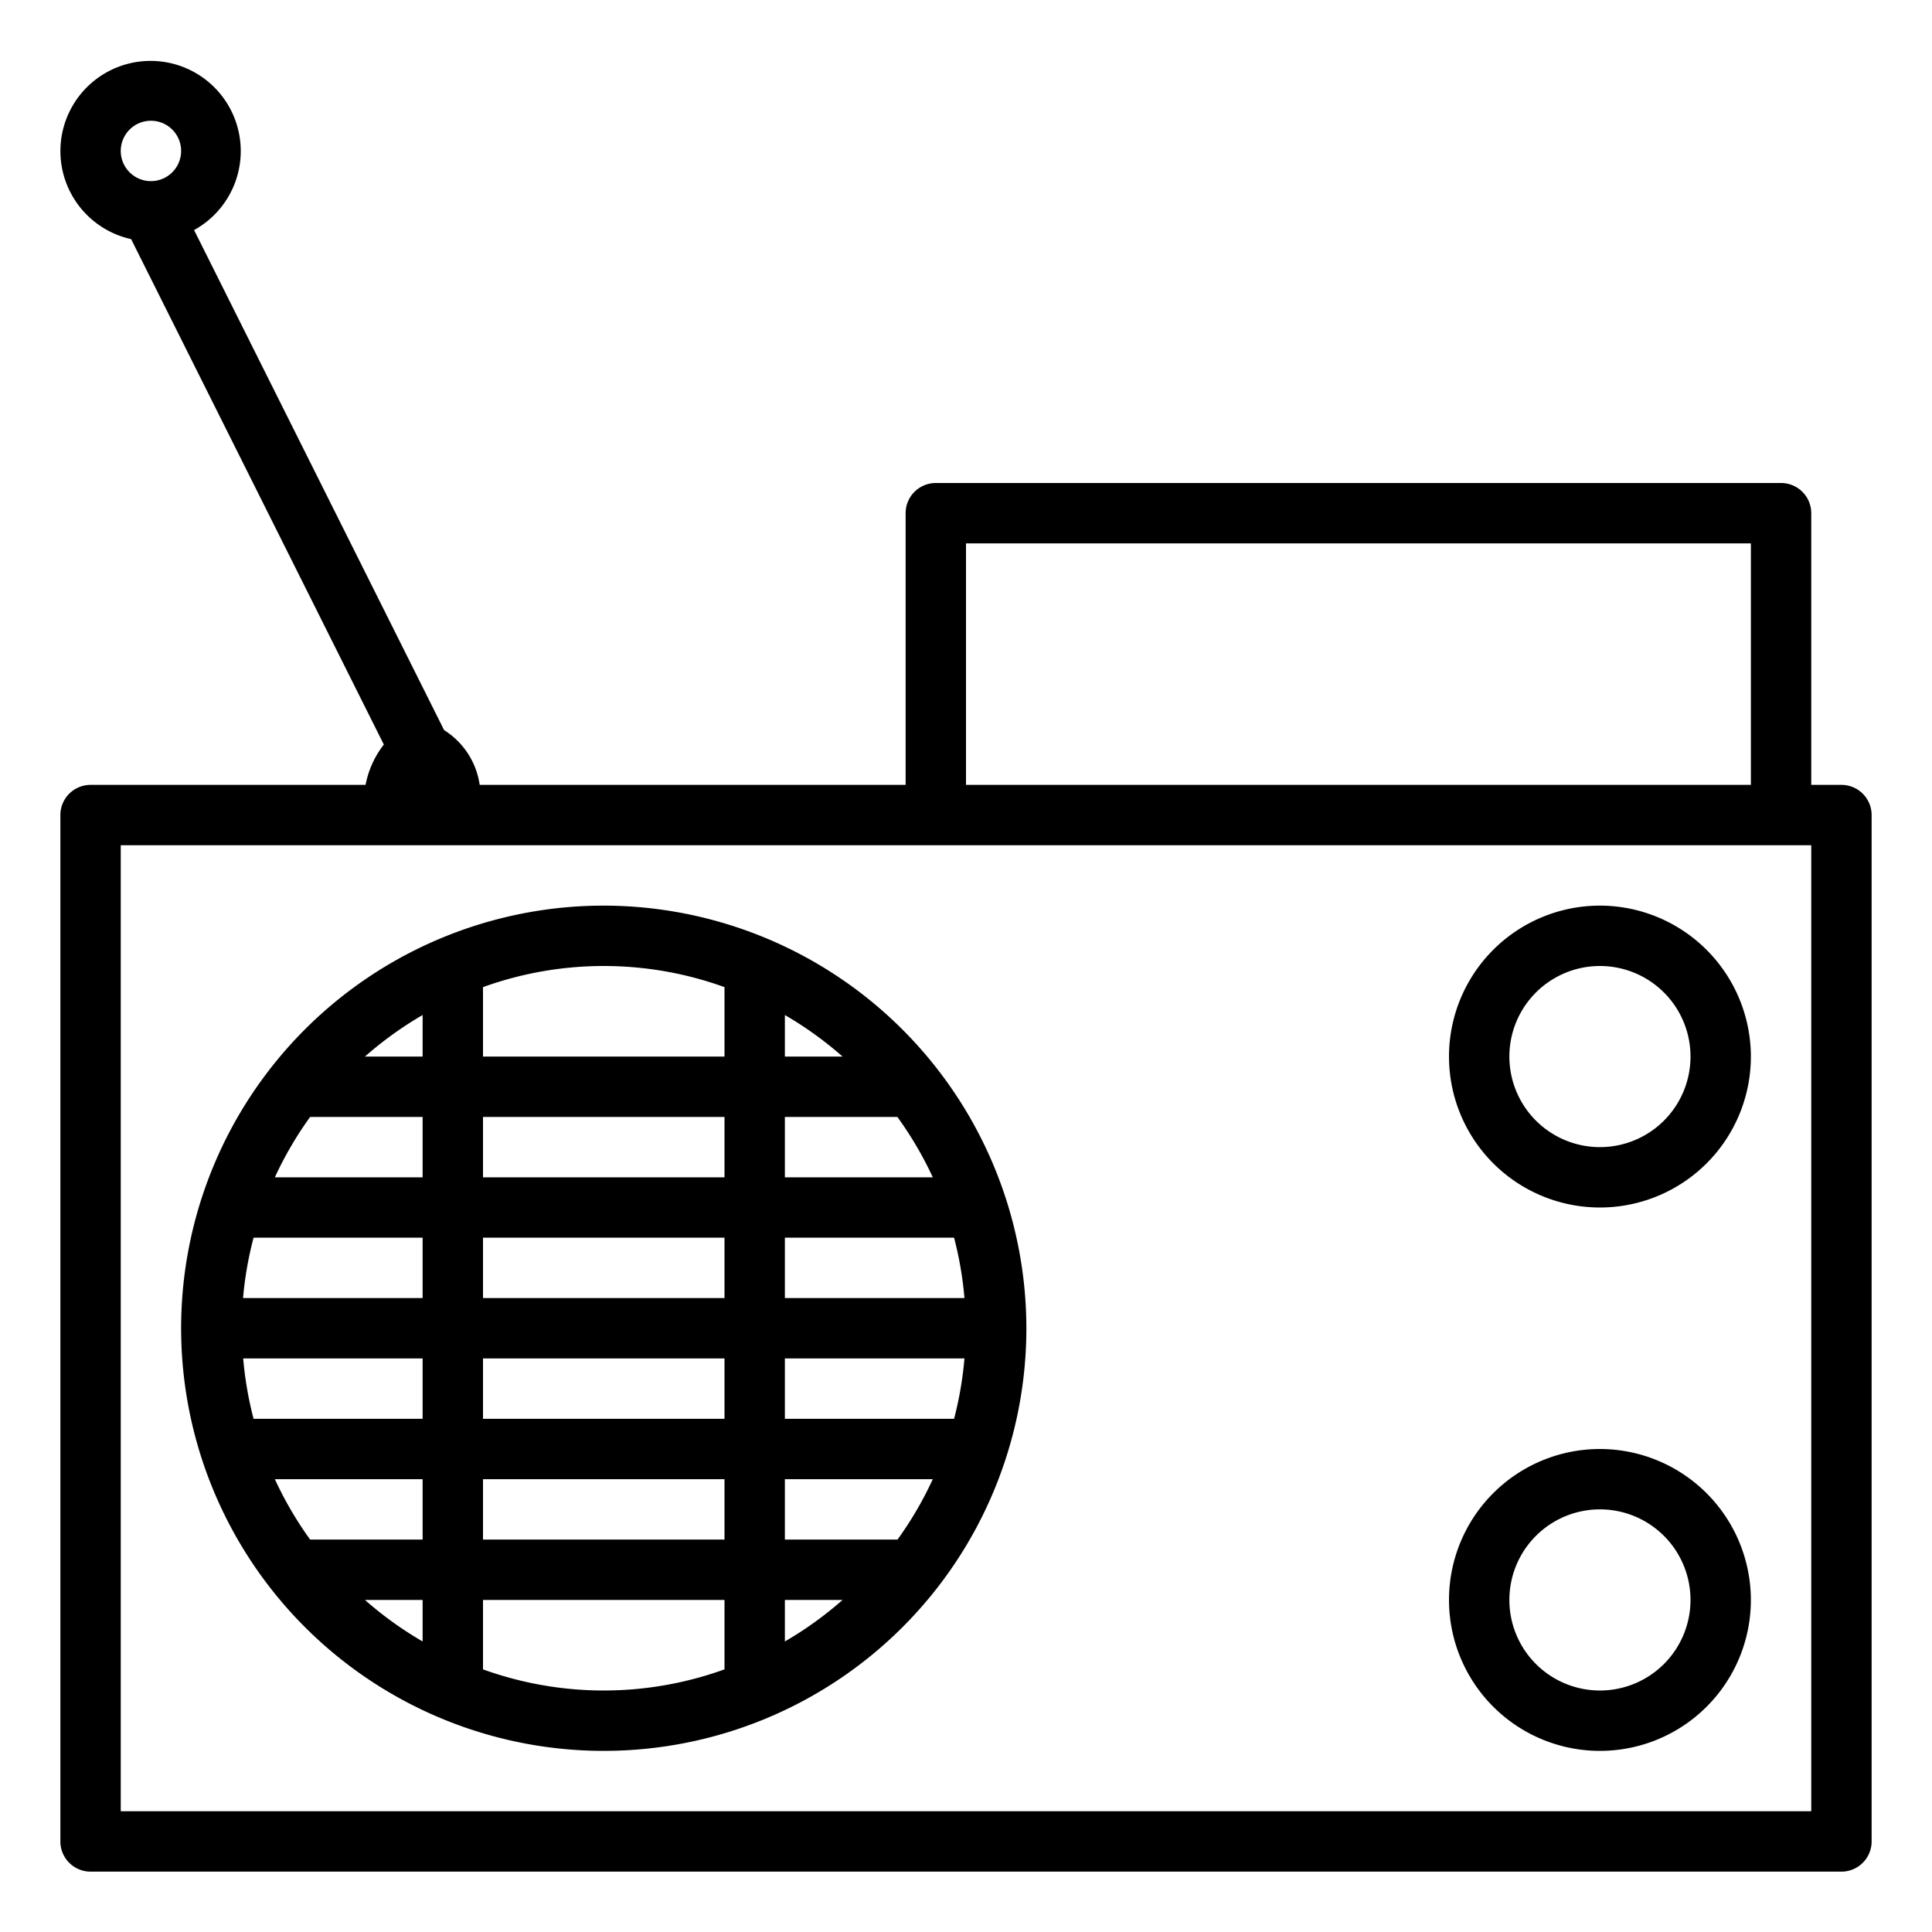
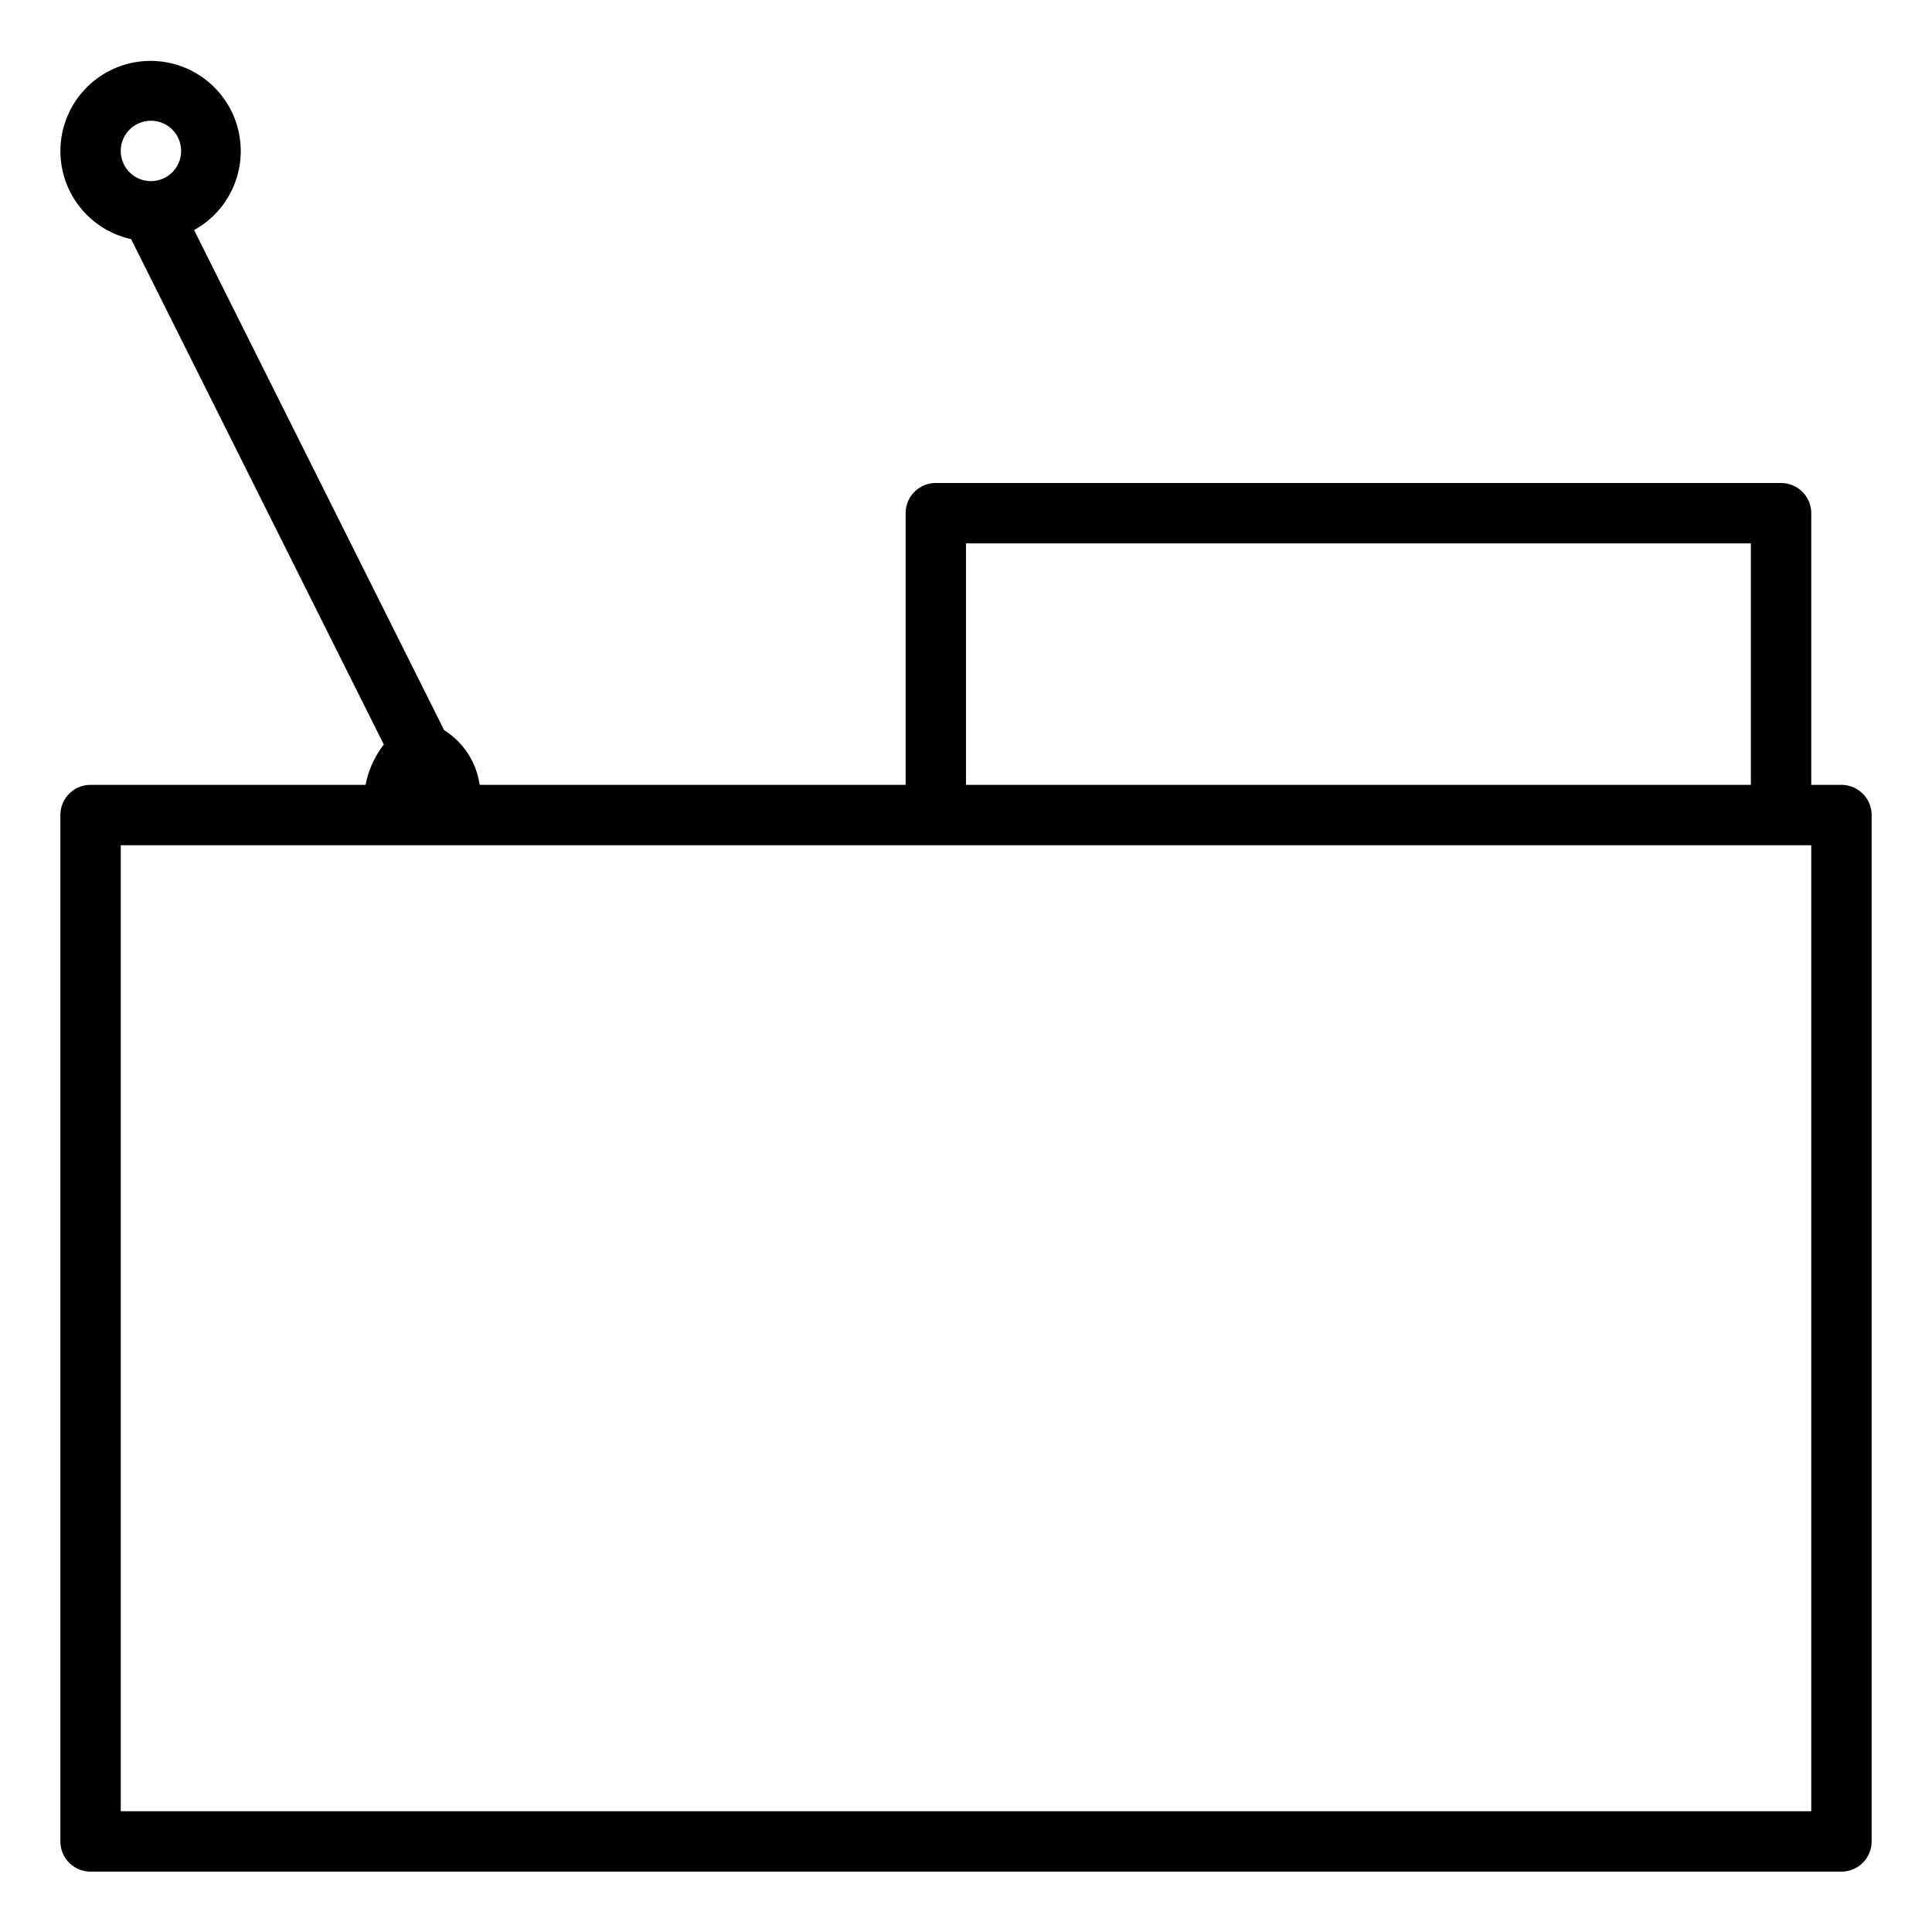
<svg xmlns="http://www.w3.org/2000/svg" data-name="Layer 1" id="Layer_1" viewBox="0 0 64 64">
  <title />
  <path d="M3,62H61a1,1,0,0,0,1-1V27a1,1,0,0,0-1-1H60V17a1,1,0,0,0-1-1H31a1,1,0,0,0-1,1v9H15.89a2.575,2.575,0,0,0-1.179-1.815L6.429,7.621a2.987,2.987,0,1,0-2.086.3l8.372,16.744A3.116,3.116,0,0,0,12.11,26H3a1,1,0,0,0-1,1V61A1,1,0,0,0,3,62ZM5,4A1,1,0,1,1,4,5,1,1,0,0,1,5,4ZM32,18H58v8H32ZM4,28H60V60H4Z" />
-   <path d="M20,30A14,14,0,1,0,34,44,14.015,14.015,0,0,0,20,30Zm6,21V49H30.9a12,12,0,0,1-1.168,2Zm1.911,2A12.019,12.019,0,0,1,26,54.376V53ZM10.273,51a12,12,0,0,1-1.168-2H14v2ZM14,53v1.376A12.019,12.019,0,0,1,12.089,53Zm0-16v2H9.105a12,12,0,0,1,1.168-2Zm-1.911-2A12.019,12.019,0,0,1,14,33.624V35ZM16,43V41h8v2Zm8,2v2H16V45Zm-8-6V37h8v2Zm-2,2v2H8.051A11.89,11.89,0,0,1,8.4,41Zm0,4v2H8.4a11.89,11.89,0,0,1-.344-2Zm2,4h8v2H16Zm10-2V45h5.949a11.89,11.89,0,0,1-.344,2Zm0-4V41h5.605a11.89,11.89,0,0,1,.344,2Zm0-4V37h3.727A12,12,0,0,1,30.9,39Zm0-4V33.624A12.019,12.019,0,0,1,27.911,35Zm-2-2.3V35H16V32.7a11.779,11.779,0,0,1,8,0ZM16,55.3V53h8v2.3a11.779,11.779,0,0,1-8,0Z" />
-   <path d="M53,30a5,5,0,1,0,5,5A5.006,5.006,0,0,0,53,30Zm0,8a3,3,0,1,1,3-3A3,3,0,0,1,53,38Z" />
-   <path d="M53,48a5,5,0,1,0,5,5A5.006,5.006,0,0,0,53,48Zm0,8a3,3,0,1,1,3-3A3,3,0,0,1,53,56Z" />
</svg>